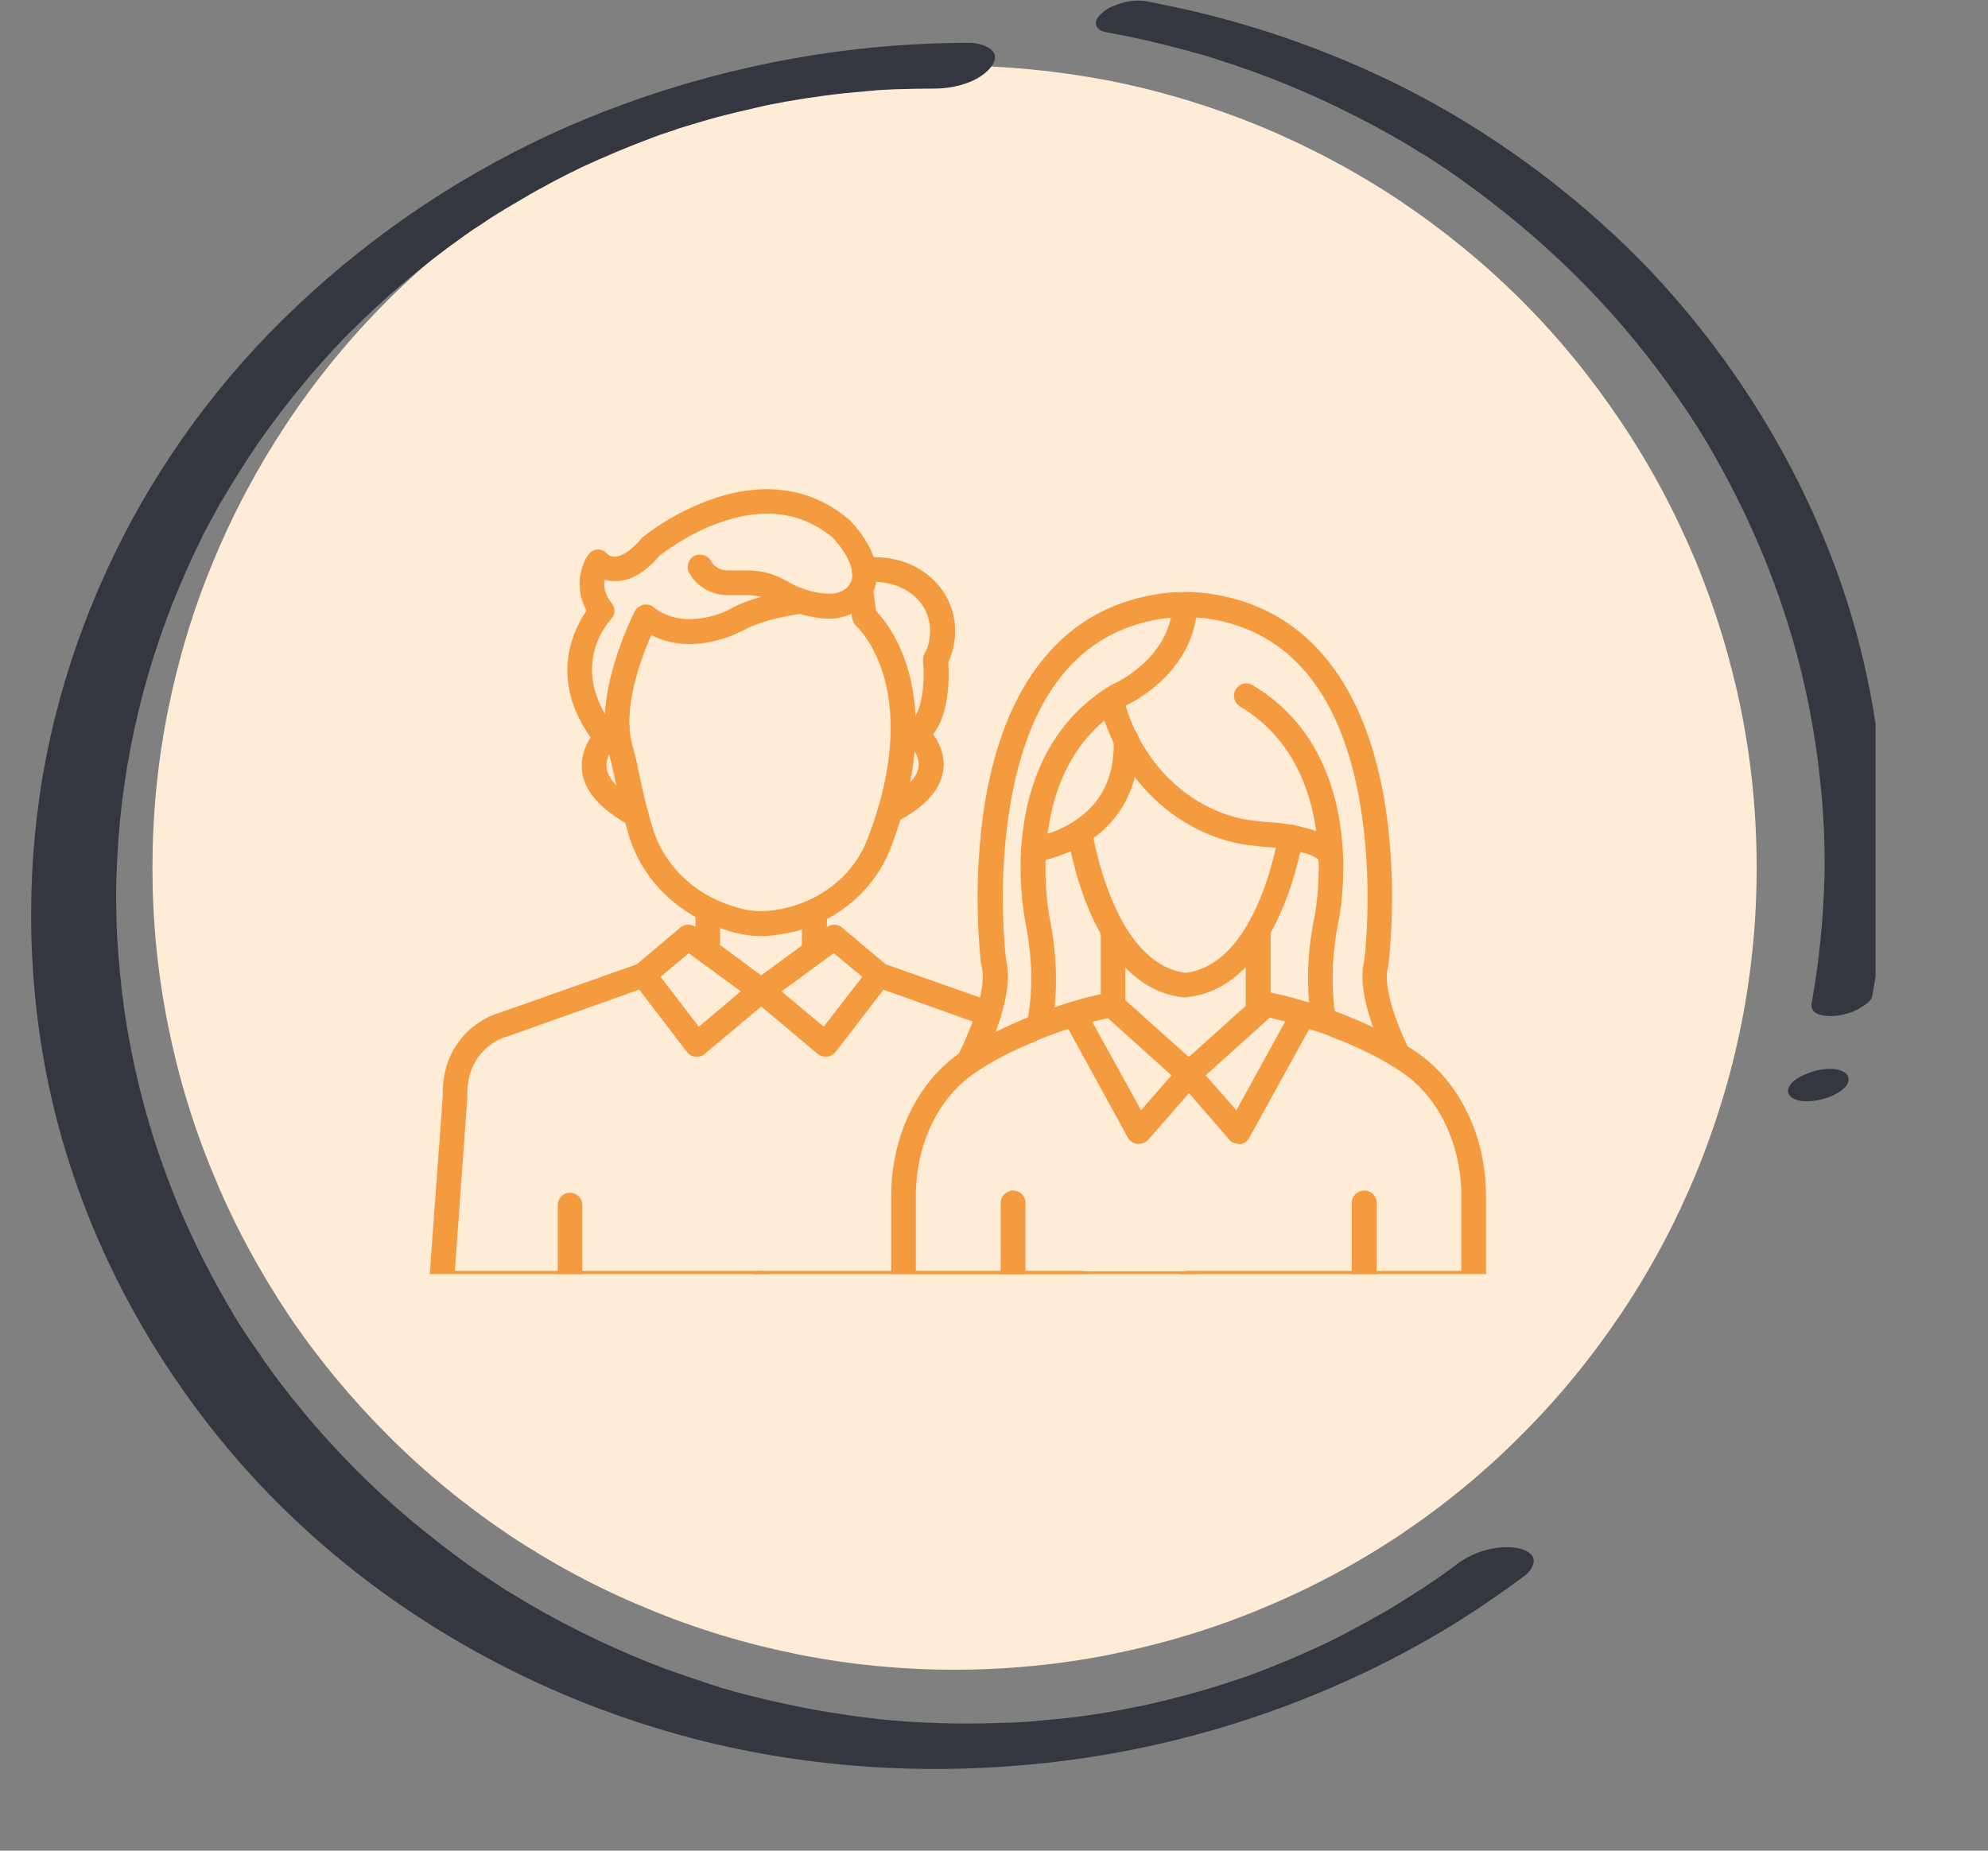
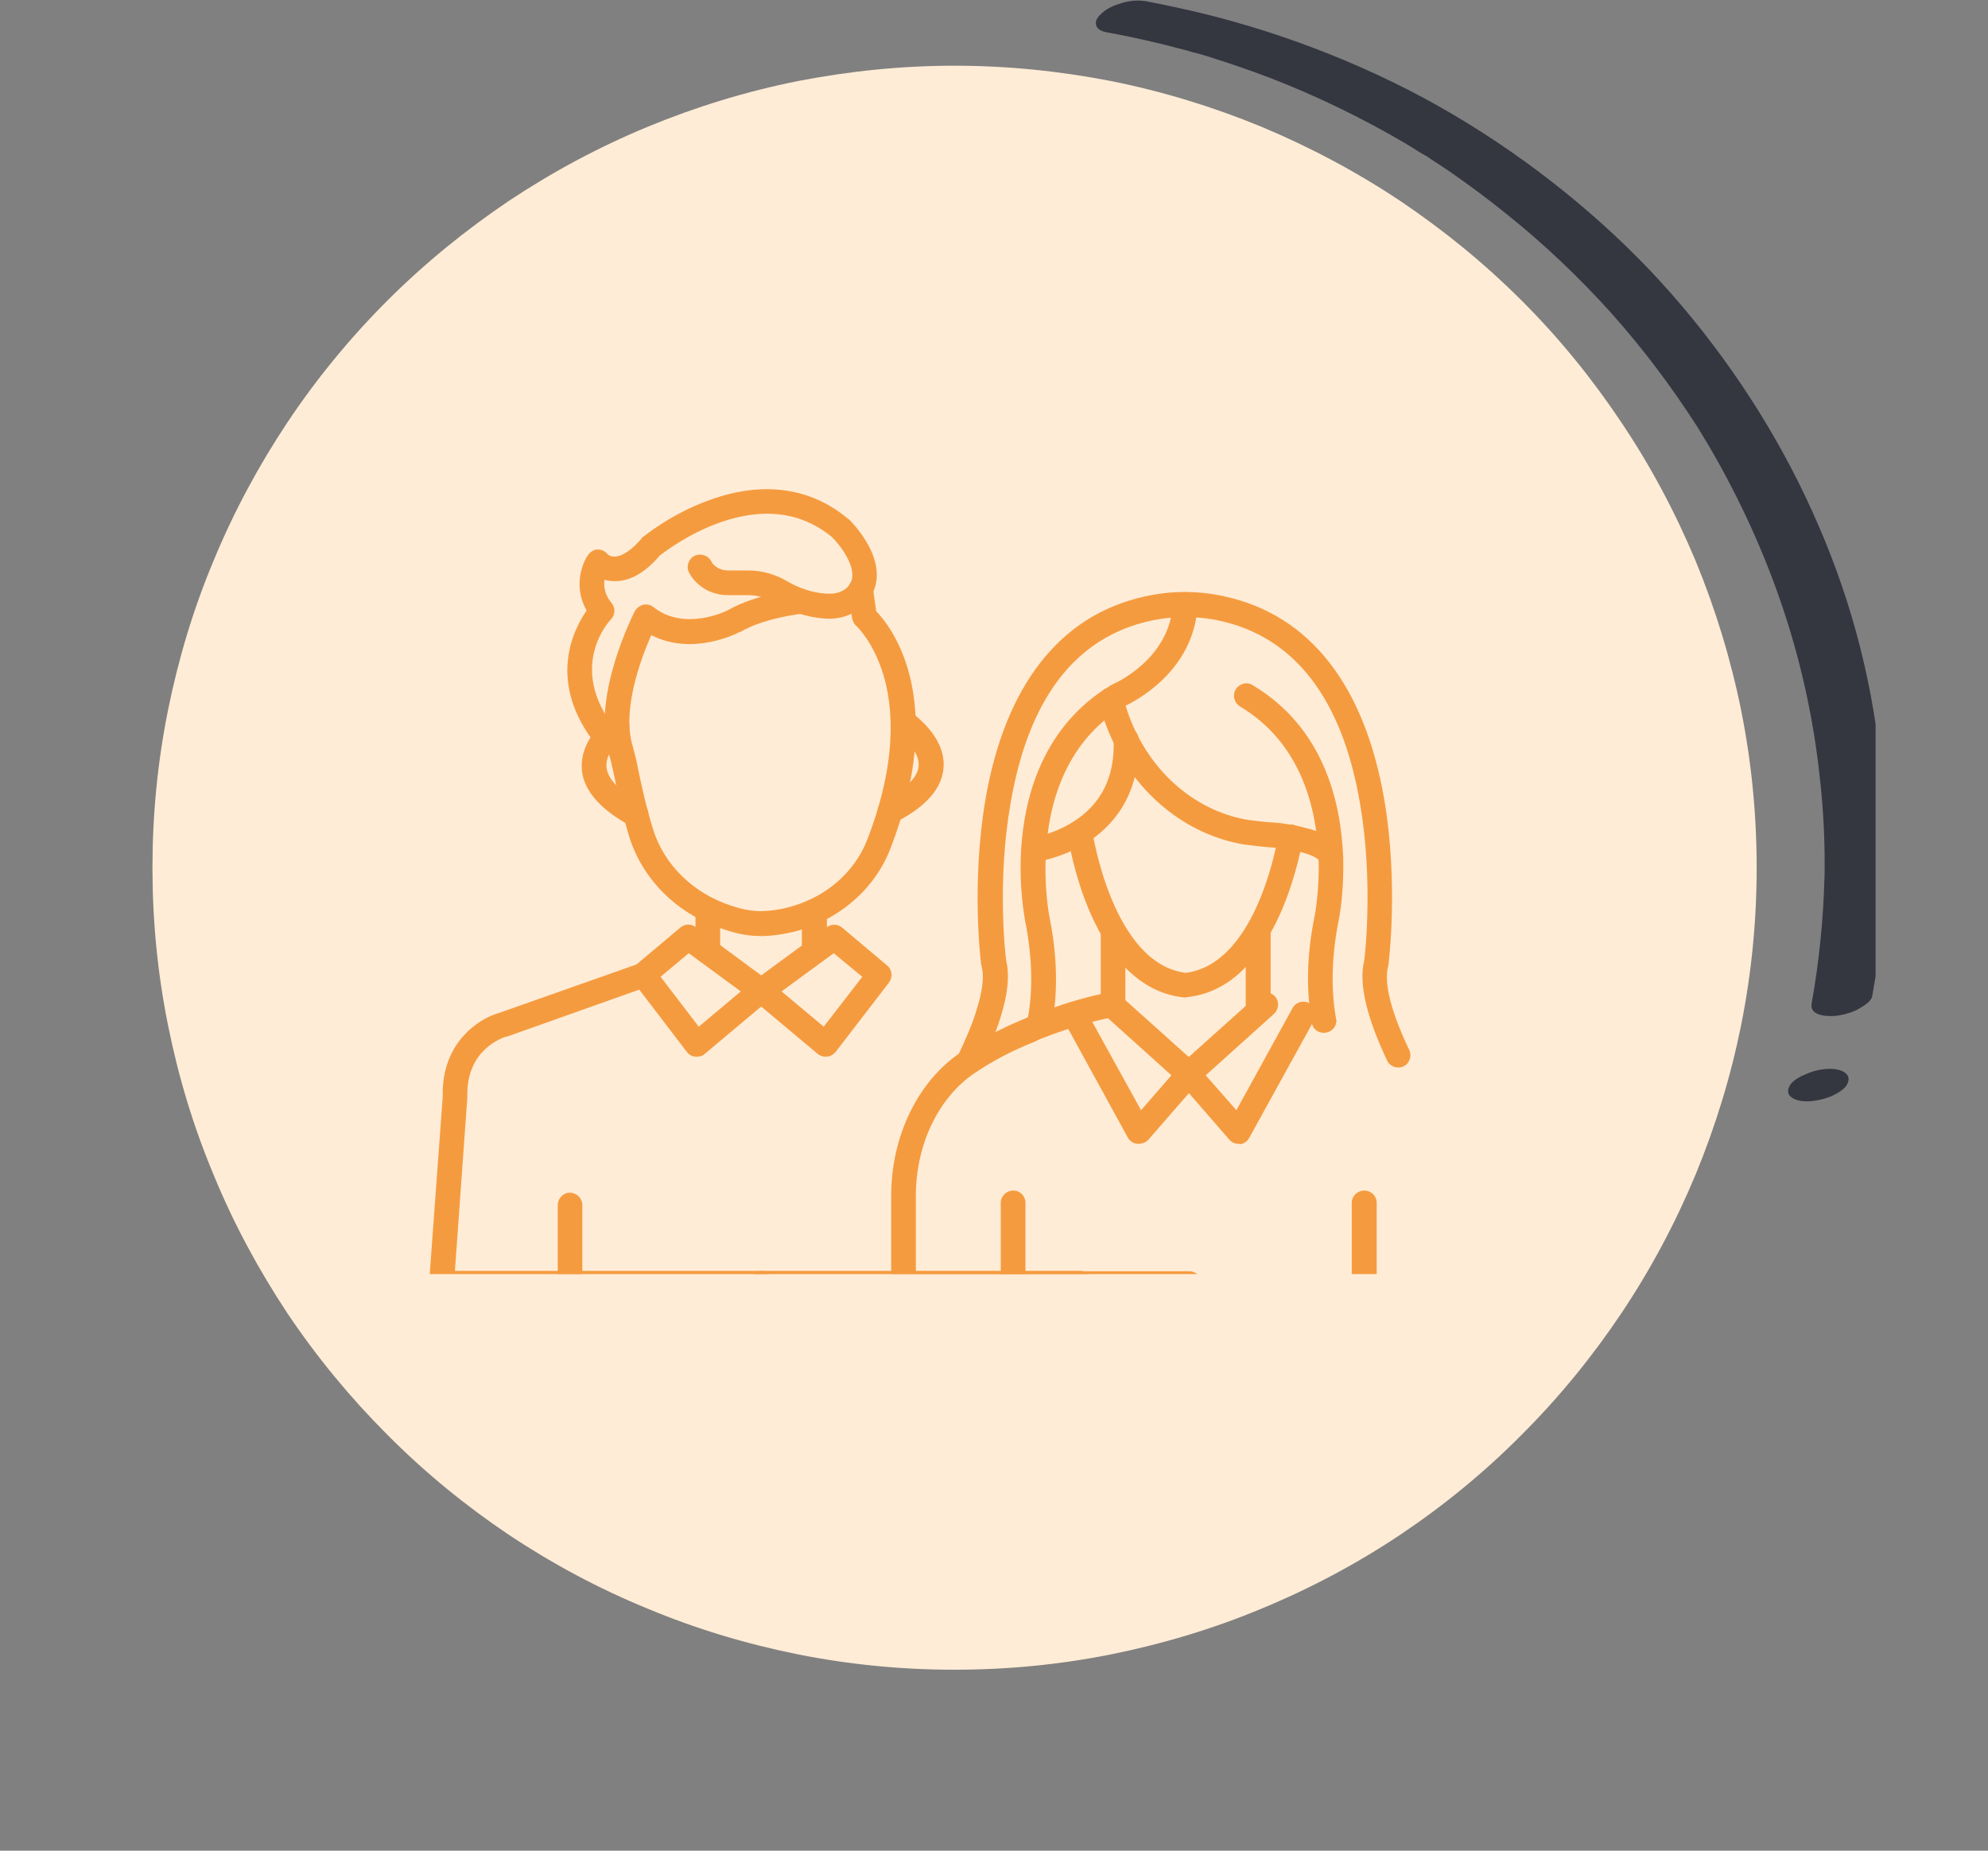
<svg xmlns="http://www.w3.org/2000/svg" version="1.0" preserveAspectRatio="xMidYMid meet" height="27" viewBox="0 0 21.75 20.25" zoomAndPan="magnify" width="29">
  <rect x="0" y="0" width="21.75" height="20.25" fill="#808080" stroke="none" />
  <defs>
    <clipPath id="7a9d7b93aa">
-       <path clip-rule="nonzero" d="M 0.27 0 L 17 0 L 17 19.527 L 0.27 19.527 Z M 0.27 0" />
-     </clipPath>
+       </clipPath>
    <clipPath id="8eecc67c8c">
      <path clip-rule="nonzero" d="M 11 0 L 20.52 0 L 20.52 12 L 11 12 Z M 11 0" />
    </clipPath>
    <clipPath id="37f0799871">
      <path clip-rule="nonzero" d="M 19 11 L 20.52 11 L 20.52 13 L 19 13 Z M 19 11" />
    </clipPath>
    <clipPath id="26feeb25c8">
      <path clip-rule="nonzero" d="M 6 5.262 L 10 5.262 L 10 9 L 6 9 Z M 6 5.262" />
    </clipPath>
    <clipPath id="c43795dd6a">
      <path clip-rule="nonzero" d="M 4.691 10 L 9 10 L 9 13.941 L 4.691 13.941 Z M 4.691 10" />
    </clipPath>
    <clipPath id="86094b882d">
      <path clip-rule="nonzero" d="M 6 13 L 7 13 L 7 13.941 L 6 13.941 Z M 6 13" />
    </clipPath>
    <clipPath id="f06d1a6d33">
      <path clip-rule="nonzero" d="M 8 13 L 12 13 L 12 13.941 L 8 13.941 Z M 8 13" />
    </clipPath>
    <clipPath id="36375ac518">
      <path clip-rule="nonzero" d="M 9 10 L 14 10 L 14 13.941 L 9 13.941 Z M 9 10" />
    </clipPath>
    <clipPath id="850944ab68">
      <path clip-rule="nonzero" d="M 10 13 L 12 13 L 12 13.941 L 10 13.941 Z M 10 13" />
    </clipPath>
    <clipPath id="7ad63d8623">
-       <path clip-rule="nonzero" d="M 12 10 L 16.262 10 L 16.262 13.941 L 12 13.941 Z M 12 10" />
-     </clipPath>
+       </clipPath>
    <clipPath id="3fe172d004">
      <path clip-rule="nonzero" d="M 14 13 L 16 13 L 16 13.941 L 14 13.941 Z M 14 13" />
    </clipPath>
  </defs>
  <path fill-rule="nonzero" fill-opacity="1" d="M 19.219 9.496 C 19.219 10.07 19.164 10.641 19.051 11.207 C 18.938 11.773 18.77 12.32 18.551 12.852 C 18.328 13.387 18.059 13.891 17.738 14.371 C 17.418 14.848 17.055 15.293 16.648 15.699 C 16.242 16.109 15.797 16.473 15.32 16.793 C 14.84 17.113 14.332 17.383 13.801 17.602 C 13.27 17.824 12.719 17.988 12.156 18.102 C 11.59 18.215 11.02 18.27 10.441 18.27 C 9.867 18.27 9.297 18.215 8.73 18.102 C 8.164 17.988 7.617 17.824 7.086 17.602 C 6.551 17.383 6.047 17.113 5.566 16.793 C 5.09 16.473 4.645 16.109 4.238 15.699 C 3.832 15.293 3.465 14.848 3.145 14.371 C 2.828 13.891 2.555 13.387 2.336 12.852 C 2.113 12.32 1.949 11.773 1.836 11.207 C 1.723 10.641 1.668 10.07 1.668 9.496 C 1.668 8.918 1.723 8.348 1.836 7.781 C 1.949 7.219 2.113 6.668 2.336 6.137 C 2.555 5.605 2.828 5.098 3.145 4.621 C 3.465 4.141 3.832 3.695 4.238 3.289 C 4.645 2.883 5.09 2.52 5.566 2.199 C 6.047 1.879 6.551 1.609 7.086 1.387 C 7.617 1.168 8.164 1 8.73 0.887 C 9.297 0.777 9.867 0.719 10.441 0.719 C 11.02 0.719 11.59 0.777 12.156 0.887 C 12.719 1 13.27 1.168 13.801 1.387 C 14.332 1.609 14.84 1.879 15.32 2.199 C 15.797 2.52 16.242 2.883 16.648 3.289 C 17.055 3.695 17.418 4.141 17.738 4.621 C 18.059 5.098 18.328 5.605 18.551 6.137 C 18.77 6.668 18.938 7.219 19.051 7.781 C 19.164 8.348 19.219 8.918 19.219 9.496 Z M 19.219 9.496" fill="#ffecd6" />
  <g clip-path="url(#7a9d7b93aa)">
    <path fill-rule="nonzero" fill-opacity="1" d="M 15.938 17.117 C 15.875 17.164 15.812 17.211 15.75 17.254 C 15.746 17.258 15.664 17.312 15.719 17.277 C 15.766 17.242 15.711 17.281 15.699 17.289 C 15.664 17.312 15.629 17.336 15.59 17.363 C 15.449 17.453 15.309 17.543 15.164 17.629 C 15.02 17.711 14.871 17.793 14.723 17.871 C 14.688 17.891 14.652 17.906 14.617 17.926 C 14.598 17.934 14.582 17.945 14.562 17.953 C 14.492 17.988 14.578 17.945 14.59 17.941 C 14.508 17.977 14.426 18.02 14.344 18.055 C 14.191 18.125 14.031 18.191 13.875 18.254 C 13.801 18.281 13.723 18.312 13.648 18.34 C 13.613 18.352 13.574 18.363 13.535 18.379 C 13.516 18.387 13.496 18.391 13.477 18.398 C 13.375 18.434 13.59 18.363 13.484 18.395 C 13.156 18.504 12.82 18.594 12.48 18.668 C 12.441 18.676 12.316 18.688 12.457 18.672 C 12.418 18.676 12.375 18.691 12.336 18.695 C 12.246 18.715 12.152 18.73 12.059 18.746 C 11.887 18.773 11.711 18.797 11.535 18.812 C 11.449 18.82 11.367 18.828 11.281 18.836 C 11.262 18.84 11.238 18.84 11.219 18.84 C 11.23 18.84 11.324 18.836 11.242 18.84 C 11.188 18.844 11.137 18.844 11.082 18.848 C 10.906 18.855 10.727 18.859 10.551 18.859 C 10.406 18.859 10.262 18.855 10.117 18.848 C 10.043 18.844 9.969 18.84 9.895 18.836 C 9.859 18.832 9.824 18.828 9.789 18.828 C 9.797 18.828 9.883 18.836 9.812 18.828 C 9.793 18.828 9.77 18.824 9.75 18.824 C 9.457 18.797 9.168 18.754 8.883 18.703 C 8.594 18.648 8.32 18.586 8.043 18.512 C 8.023 18.504 8.008 18.5 7.992 18.496 C 7.945 18.484 8.051 18.512 8.004 18.5 C 7.973 18.492 7.941 18.48 7.906 18.473 C 7.836 18.449 7.766 18.426 7.691 18.402 C 7.559 18.359 7.426 18.312 7.293 18.266 C 6.773 18.07 6.27 17.832 5.789 17.551 C 5.73 17.516 5.672 17.48 5.613 17.445 C 5.586 17.43 5.555 17.41 5.527 17.395 C 5.516 17.387 5.43 17.328 5.477 17.359 C 5.359 17.285 5.246 17.207 5.133 17.129 C 4.91 16.969 4.695 16.801 4.484 16.625 C 4.066 16.273 3.684 15.887 3.332 15.465 C 3.16 15.258 2.992 15.043 2.84 14.816 C 2.762 14.707 2.688 14.594 2.613 14.48 C 2.598 14.453 2.582 14.426 2.562 14.398 C 2.555 14.383 2.547 14.371 2.539 14.355 C 2.543 14.367 2.559 14.391 2.535 14.348 C 2.496 14.285 2.461 14.223 2.426 14.16 C 2.16 13.691 1.934 13.195 1.758 12.684 C 1.578 12.172 1.445 11.621 1.363 11.074 C 1.324 10.797 1.297 10.52 1.281 10.242 C 1.273 10.102 1.273 9.957 1.27 9.812 C 1.27 9.672 1.273 9.578 1.281 9.422 C 1.332 8.312 1.598 7.219 2.055 6.207 C 2.109 6.082 2.172 5.961 2.23 5.836 C 2.234 5.828 2.254 5.789 2.23 5.836 C 2.238 5.824 2.246 5.809 2.254 5.793 C 2.27 5.766 2.281 5.738 2.297 5.711 C 2.332 5.648 2.367 5.582 2.402 5.52 C 2.539 5.285 2.684 5.055 2.836 4.832 C 2.992 4.609 3.156 4.395 3.332 4.184 C 3.414 4.082 3.504 3.984 3.59 3.887 C 3.637 3.836 3.684 3.785 3.73 3.738 C 3.746 3.719 3.812 3.645 3.754 3.715 C 3.777 3.688 3.801 3.66 3.828 3.637 C 4.215 3.25 4.633 2.895 5.082 2.578 C 5.094 2.57 5.109 2.559 5.121 2.551 C 5.164 2.52 5.051 2.598 5.098 2.566 C 5.121 2.551 5.148 2.531 5.176 2.512 C 5.238 2.473 5.297 2.434 5.359 2.391 C 5.477 2.316 5.594 2.246 5.715 2.176 C 5.832 2.105 5.949 2.043 6.066 1.98 C 6.129 1.949 6.191 1.914 6.254 1.883 C 6.266 1.879 6.281 1.871 6.297 1.863 C 6.348 1.836 6.207 1.906 6.258 1.883 C 6.293 1.867 6.324 1.848 6.359 1.832 C 6.613 1.715 6.871 1.605 7.133 1.508 C 7.195 1.484 7.258 1.461 7.324 1.441 C 7.344 1.434 7.363 1.43 7.383 1.422 C 7.438 1.402 7.273 1.457 7.332 1.438 C 7.367 1.426 7.402 1.414 7.438 1.402 C 7.574 1.359 7.711 1.32 7.848 1.281 C 7.984 1.246 8.125 1.211 8.266 1.18 C 8.332 1.164 8.398 1.148 8.465 1.137 C 8.305 1.172 8.426 1.145 8.465 1.137 C 8.504 1.129 8.547 1.121 8.59 1.113 C 8.879 1.062 9.168 1.023 9.457 1 C 9.492 0.996 9.527 0.992 9.562 0.992 C 9.578 0.988 9.598 0.988 9.613 0.984 C 9.492 1 9.547 0.992 9.574 0.988 C 9.645 0.984 9.715 0.98 9.785 0.977 C 9.934 0.973 10.082 0.969 10.234 0.969 C 10.438 0.969 10.727 0.898 10.852 0.719 C 10.973 0.543 10.742 0.469 10.605 0.469 C 9.312 0.469 8.035 0.699 6.82 1.141 C 5.703 1.547 4.652 2.152 3.738 2.914 C 2.824 3.676 2.117 4.516 1.551 5.496 C 0.988 6.48 0.598 7.574 0.434 8.703 C 0.27 9.832 0.32 11.047 0.602 12.176 C 0.875 13.273 1.363 14.309 2.016 15.23 C 2.664 16.152 3.469 16.934 4.387 17.566 C 5.367 18.238 6.449 18.727 7.598 19.027 C 8.883 19.359 10.238 19.434 11.555 19.277 C 13.039 19.102 14.5 18.609 15.785 17.844 C 16.094 17.66 16.391 17.457 16.68 17.242 C 16.73 17.207 16.793 17.125 16.777 17.055 C 16.758 16.984 16.66 16.949 16.598 16.938 C 16.371 16.902 16.125 16.98 15.941 17.113 Z M 15.938 17.117" fill="#343640" />
  </g>
  <g clip-path="url(#8eecc67c8c)">
    <path fill-rule="nonzero" fill-opacity="1" d="M 20.484 10.895 C 20.66 9.93 20.676 8.934 20.527 7.965 C 20.383 6.992 20.098 6.129 19.68 5.285 C 19.262 4.445 18.703 3.645 18.047 2.953 C 17.391 2.266 16.598 1.648 15.75 1.168 C 14.902 0.688 13.902 0.305 12.91 0.09 C 12.781 0.062 12.656 0.035 12.531 0.012 C 12.449 0 12.359 0.008 12.281 0.031 C 12.207 0.051 12.117 0.086 12.059 0.141 C 12.023 0.172 11.977 0.219 11.992 0.273 C 12.004 0.328 12.07 0.348 12.117 0.355 C 12.398 0.406 12.672 0.469 12.949 0.543 C 12.98 0.551 13.012 0.559 13.043 0.57 C 13.059 0.574 13.074 0.578 13.09 0.582 C 13.086 0.582 13.039 0.566 13.078 0.578 C 13.09 0.582 13.102 0.586 13.109 0.586 C 13.176 0.605 13.242 0.625 13.309 0.648 C 13.438 0.688 13.57 0.734 13.703 0.781 C 14.215 0.965 14.711 1.195 15.188 1.461 C 15.305 1.527 15.422 1.594 15.535 1.668 C 15.562 1.684 15.59 1.699 15.617 1.715 C 15.633 1.727 15.648 1.734 15.66 1.746 C 15.629 1.723 15.664 1.746 15.68 1.758 C 15.734 1.793 15.789 1.828 15.84 1.863 C 16.062 2.016 16.273 2.172 16.48 2.34 C 16.891 2.668 17.273 3.031 17.625 3.422 C 17.977 3.816 18.285 4.227 18.566 4.664 C 18.602 4.723 18.637 4.777 18.668 4.836 L 18.648 4.797 C 18.984 5.359 19.266 5.957 19.48 6.578 C 19.695 7.199 19.84 7.852 19.91 8.508 C 19.953 8.883 19.969 9.262 19.961 9.641 L 19.961 9.598 C 19.949 10.062 19.902 10.527 19.82 10.984 C 19.797 11.125 20.016 11.125 20.105 11.113 C 20.195 11.098 20.281 11.074 20.355 11.027 C 20.406 10.996 20.477 10.953 20.484 10.895 Z M 20.484 10.895" fill="#343640" />
  </g>
  <g clip-path="url(#37f0799871)">
    <path fill-rule="nonzero" fill-opacity="1" d="M 19.762 12.051 C 19.848 12.051 19.941 12.031 20.023 12 C 20.078 11.977 20.168 11.93 20.203 11.875 C 20.281 11.746 20.133 11.695 20.027 11.695 C 19.938 11.695 19.844 11.715 19.766 11.75 C 19.707 11.773 19.621 11.816 19.586 11.871 C 19.504 12 19.656 12.051 19.762 12.051 Z M 19.762 12.051" fill="#343640" />
  </g>
  <g clip-path="url(#26feeb25c8)">
    <path fill-rule="nonzero" fill-opacity="1" d="M 6.633 8.203 C 6.59 8.203 6.551 8.188 6.523 8.152 C 5.98 7.465 6.27 6.895 6.418 6.68 C 6.277 6.434 6.359 6.184 6.43 6.078 C 6.457 6.039 6.492 6.016 6.535 6.012 C 6.578 6.012 6.617 6.027 6.645 6.062 C 6.648 6.066 6.68 6.094 6.73 6.09 C 6.812 6.086 6.914 6.016 7.02 5.891 C 7.023 5.883 7.027 5.879 7.035 5.875 C 7.051 5.863 7.352 5.617 7.77 5.469 C 8.344 5.262 8.867 5.332 9.277 5.676 C 9.281 5.676 9.281 5.68 9.285 5.68 C 9.305 5.699 9.754 6.137 9.531 6.52 C 9.441 6.676 9.262 6.773 9.062 6.77 C 8.922 6.766 8.703 6.73 8.457 6.586 C 8.375 6.539 8.281 6.512 8.184 6.512 L 7.961 6.512 C 7.781 6.512 7.617 6.414 7.539 6.266 C 7.504 6.199 7.531 6.117 7.598 6.082 C 7.664 6.051 7.746 6.074 7.781 6.141 C 7.812 6.203 7.887 6.242 7.965 6.242 L 8.188 6.242 C 8.332 6.242 8.473 6.281 8.598 6.352 C 8.793 6.469 8.965 6.496 9.074 6.496 C 9.168 6.5 9.262 6.457 9.301 6.387 C 9.395 6.223 9.191 5.965 9.105 5.879 C 8.77 5.602 8.355 5.547 7.871 5.719 C 7.531 5.84 7.27 6.039 7.219 6.078 C 7.059 6.266 6.895 6.359 6.73 6.359 C 6.688 6.359 6.648 6.355 6.613 6.344 C 6.605 6.414 6.613 6.504 6.691 6.598 C 6.734 6.648 6.734 6.727 6.684 6.777 C 6.664 6.797 6.195 7.305 6.738 7.984 C 6.785 8.043 6.773 8.129 6.715 8.172 C 6.691 8.195 6.66 8.203 6.633 8.203 Z M 6.633 8.203" fill="#f59b3f" />
  </g>
-   <path fill-rule="nonzero" fill-opacity="1" d="M 10.02 8.152 C 9.973 8.152 9.93 8.129 9.902 8.086 C 9.867 8.02 9.887 7.938 9.953 7.898 C 10.09 7.82 10.121 7.453 10.098 7.234 C 10.098 7.203 10.102 7.172 10.117 7.145 C 10.145 7.105 10.164 7.039 10.172 6.961 C 10.191 6.805 10.137 6.648 10.02 6.539 C 9.797 6.324 9.48 6.371 9.477 6.371 C 9.398 6.383 9.332 6.336 9.32 6.262 C 9.305 6.188 9.355 6.121 9.43 6.105 C 9.449 6.105 9.887 6.027 10.211 6.344 C 10.387 6.512 10.473 6.75 10.445 6.992 C 10.434 7.094 10.406 7.18 10.375 7.25 C 10.387 7.422 10.395 7.961 10.09 8.137 C 10.07 8.145 10.043 8.152 10.02 8.152 Z M 10.02 8.152" fill="#f59b3f" />
  <path fill-rule="nonzero" fill-opacity="1" d="M 8.316 10.242 C 8.195 10.242 8.066 10.219 7.93 10.172 C 7.418 10.012 7.031 9.629 6.883 9.152 C 6.809 8.902 6.75 8.641 6.715 8.465 C 6.695 8.379 6.68 8.309 6.66 8.242 C 6.473 7.617 6.926 6.727 6.945 6.688 C 6.965 6.652 6.996 6.629 7.039 6.617 C 7.078 6.609 7.121 6.617 7.152 6.645 C 7.484 6.906 7.93 6.695 7.965 6.676 C 8.27 6.5 8.73 6.445 8.75 6.445 C 8.824 6.438 8.891 6.488 8.898 6.562 C 8.906 6.641 8.855 6.707 8.777 6.715 C 8.773 6.715 8.355 6.762 8.102 6.914 C 8.098 6.914 8.098 6.914 8.094 6.914 C 8.074 6.926 7.578 7.184 7.125 6.949 C 7.012 7.207 6.801 7.77 6.922 8.164 C 6.941 8.238 6.965 8.32 6.98 8.41 C 7.016 8.582 7.07 8.832 7.145 9.074 C 7.266 9.465 7.59 9.781 8.012 9.914 C 8.141 9.957 8.254 9.973 8.352 9.969 C 8.441 9.965 8.531 9.953 8.617 9.93 C 9.023 9.828 9.348 9.551 9.488 9.188 C 9.754 8.504 9.812 7.887 9.668 7.395 C 9.559 7.027 9.375 6.855 9.371 6.852 C 9.348 6.832 9.332 6.801 9.324 6.773 L 9.281 6.473 C 9.27 6.398 9.324 6.332 9.398 6.32 C 9.473 6.309 9.539 6.359 9.551 6.438 L 9.586 6.688 C 9.758 6.863 10.371 7.66 9.742 9.285 C 9.57 9.73 9.176 10.07 8.688 10.195 C 8.582 10.219 8.473 10.238 8.367 10.242 C 8.352 10.242 8.336 10.242 8.316 10.242 Z M 8.316 10.242" fill="#f59b3f" />
  <path fill-rule="nonzero" fill-opacity="1" d="M 6.957 9.051 C 6.938 9.051 6.918 9.047 6.895 9.035 C 6.586 8.867 6.41 8.676 6.371 8.465 C 6.344 8.297 6.398 8.133 6.527 7.98 C 6.527 7.98 6.527 7.977 6.531 7.977 C 6.602 7.898 6.664 7.852 6.676 7.844 C 6.695 7.828 6.723 7.82 6.75 7.82 C 6.824 7.82 6.887 7.883 6.887 7.957 C 6.887 8.004 6.863 8.047 6.82 8.07 C 6.809 8.082 6.77 8.109 6.734 8.152 C 6.734 8.152 6.734 8.152 6.73 8.156 C 6.652 8.246 6.625 8.332 6.637 8.41 C 6.66 8.539 6.793 8.668 7.023 8.793 C 7.09 8.828 7.113 8.91 7.078 8.977 C 7.055 9.023 7.008 9.051 6.957 9.051 Z M 6.957 9.051" fill="#f59b3f" />
  <path fill-rule="nonzero" fill-opacity="1" d="M 9.738 9.012 C 9.688 9.012 9.641 8.984 9.617 8.938 C 9.582 8.871 9.609 8.789 9.676 8.754 C 9.844 8.668 10.043 8.535 10.051 8.375 C 10.059 8.219 9.879 8.062 9.812 8.02 C 9.746 7.977 9.73 7.895 9.773 7.832 C 9.812 7.77 9.898 7.75 9.961 7.789 C 9.977 7.801 10.34 8.043 10.324 8.387 C 10.312 8.621 10.137 8.824 9.801 8.996 C 9.781 9.004 9.758 9.012 9.738 9.012 Z M 9.738 9.012" fill="#f59b3f" />
  <path fill-rule="nonzero" fill-opacity="1" d="M 7.621 11.562 C 7.617 11.562 7.613 11.562 7.605 11.562 C 7.57 11.559 7.535 11.539 7.516 11.512 L 6.934 10.75 C 6.887 10.691 6.895 10.609 6.953 10.562 L 7.445 10.148 C 7.492 10.109 7.562 10.105 7.613 10.145 L 8.406 10.73 C 8.441 10.754 8.461 10.793 8.461 10.836 C 8.465 10.875 8.445 10.918 8.414 10.941 L 7.711 11.531 C 7.688 11.555 7.656 11.562 7.621 11.562 Z M 7.227 10.688 L 7.645 11.234 L 8.105 10.848 L 7.535 10.43 Z M 7.227 10.688" fill="#f59b3f" />
  <g clip-path="url(#c43795dd6a)">
    <path fill-rule="nonzero" fill-opacity="1" d="M 8.324 14.176 L 4.832 14.176 C 4.793 14.176 4.758 14.16 4.73 14.133 C 4.707 14.105 4.695 14.07 4.695 14.031 L 4.844 11.996 C 4.828 11.414 5.234 11.148 5.453 11.086 L 6.992 10.543 C 7.062 10.516 7.141 10.551 7.164 10.621 C 7.188 10.691 7.152 10.773 7.082 10.797 L 5.543 11.344 C 5.539 11.344 5.535 11.344 5.531 11.344 C 5.516 11.352 5.102 11.473 5.113 11.992 C 5.113 11.996 5.113 12.004 5.113 12.008 L 4.977 13.906 L 8.324 13.906 C 8.398 13.906 8.461 13.969 8.461 14.043 C 8.461 14.117 8.398 14.176 8.324 14.176 Z M 8.324 14.176" fill="#f59b3f" />
  </g>
  <g clip-path="url(#86094b882d)">
    <path fill-rule="nonzero" fill-opacity="1" d="M 6.234 14.176 C 6.16 14.176 6.102 14.117 6.102 14.043 L 6.102 13.188 C 6.102 13.113 6.16 13.051 6.234 13.051 C 6.312 13.051 6.371 13.113 6.371 13.188 L 6.371 14.043 C 6.371 14.117 6.312 14.176 6.234 14.176 Z M 6.234 14.176" fill="#f59b3f" />
  </g>
  <path fill-rule="nonzero" fill-opacity="1" d="M 9.031 11.562 C 9 11.562 8.969 11.551 8.945 11.531 L 8.242 10.941 C 8.211 10.918 8.195 10.879 8.195 10.836 C 8.199 10.793 8.219 10.754 8.25 10.73 L 9.047 10.145 C 9.094 10.109 9.164 10.109 9.211 10.148 L 9.703 10.562 C 9.762 10.609 9.77 10.691 9.727 10.75 L 9.141 11.512 C 9.117 11.539 9.086 11.559 9.047 11.562 C 9.043 11.562 9.039 11.562 9.031 11.562 Z M 8.551 10.848 L 9.012 11.234 L 9.434 10.688 L 9.121 10.43 Z M 8.551 10.848" fill="#f59b3f" />
-   <path fill-rule="nonzero" fill-opacity="1" d="M 10.816 11.227 C 10.801 11.227 10.785 11.227 10.77 11.223 L 9.574 10.797 C 9.504 10.773 9.465 10.695 9.492 10.621 C 9.52 10.551 9.594 10.516 9.668 10.543 L 10.863 10.965 C 10.934 10.992 10.973 11.066 10.945 11.141 C 10.926 11.195 10.871 11.227 10.816 11.227 Z M 10.816 11.227" fill="#f59b3f" />
  <g clip-path="url(#f06d1a6d33)">
    <path fill-rule="nonzero" fill-opacity="1" d="M 11.824 14.176 L 8.332 14.176 C 8.258 14.176 8.195 14.117 8.195 14.043 C 8.195 13.969 8.258 13.906 8.332 13.906 L 11.824 13.906 C 11.898 13.906 11.961 13.969 11.961 14.043 C 11.961 14.117 11.898 14.176 11.824 14.176 Z M 11.824 14.176" fill="#f59b3f" />
  </g>
  <path fill-rule="nonzero" fill-opacity="1" d="M 7.746 10.547 C 7.672 10.547 7.609 10.488 7.609 10.414 L 7.609 9.957 C 7.609 9.883 7.672 9.82 7.746 9.82 C 7.82 9.82 7.879 9.883 7.879 9.957 L 7.879 10.414 C 7.879 10.488 7.82 10.547 7.746 10.547 Z M 7.746 10.547" fill="#f59b3f" />
  <path fill-rule="nonzero" fill-opacity="1" d="M 8.91 10.547 C 8.836 10.547 8.773 10.488 8.773 10.414 L 8.773 9.969 C 8.773 9.895 8.836 9.836 8.91 9.836 C 8.984 9.836 9.047 9.895 9.047 9.969 L 9.047 10.414 C 9.047 10.488 8.984 10.547 8.91 10.547 Z M 8.91 10.547" fill="#f59b3f" />
  <path fill-rule="nonzero" fill-opacity="1" d="M 11.367 11.363 C 11.359 11.363 11.348 11.363 11.34 11.359 C 11.27 11.344 11.219 11.273 11.234 11.199 C 11.305 10.863 11.297 10.484 11.215 10.074 C 11.215 10.062 11.145 9.73 11.172 9.289 C 11.207 8.742 11.391 8 12.082 7.543 C 12.102 7.531 12.129 7.516 12.156 7.496 C 12.164 7.496 12.168 7.492 12.172 7.488 C 12.199 7.477 12.801 7.211 12.832 6.605 C 12.836 6.531 12.898 6.477 12.973 6.48 C 13.047 6.484 13.105 6.547 13.102 6.621 C 13.066 7.363 12.383 7.691 12.289 7.734 C 12.266 7.746 12.246 7.758 12.234 7.77 C 11.637 8.164 11.473 8.824 11.445 9.309 C 11.418 9.711 11.48 10.02 11.48 10.023 C 11.57 10.465 11.578 10.883 11.5 11.258 C 11.484 11.316 11.43 11.363 11.367 11.363 Z M 11.367 11.363" fill="#f59b3f" />
  <path fill-rule="nonzero" fill-opacity="1" d="M 10.598 11.754 C 10.523 11.754 10.461 11.691 10.461 11.617 C 10.461 11.598 10.465 11.578 10.477 11.559 C 10.566 11.371 10.641 11.199 10.684 11.051 C 10.75 10.844 10.77 10.676 10.738 10.57 C 10.738 10.562 10.738 10.559 10.734 10.551 C 10.73 10.516 10.625 9.668 10.781 8.75 C 10.996 7.5 11.598 6.73 12.523 6.527 C 12.812 6.461 13.113 6.461 13.402 6.527 C 14.328 6.73 14.93 7.496 15.145 8.75 C 15.301 9.668 15.195 10.516 15.191 10.551 C 15.191 10.559 15.188 10.562 15.188 10.57 C 15.137 10.75 15.219 11.074 15.418 11.488 C 15.449 11.555 15.422 11.637 15.355 11.668 C 15.289 11.699 15.207 11.672 15.176 11.605 C 14.949 11.125 14.863 10.758 14.926 10.508 C 14.938 10.418 15.023 9.621 14.879 8.789 C 14.684 7.645 14.164 6.973 13.348 6.793 C 13.098 6.738 12.836 6.738 12.586 6.793 C 11.766 6.973 11.25 7.645 11.055 8.797 C 10.91 9.629 10.996 10.422 11.008 10.508 C 11.047 10.672 11.027 10.879 10.945 11.137 C 10.895 11.297 10.82 11.48 10.723 11.676 C 10.699 11.723 10.652 11.754 10.598 11.754 Z M 10.598 11.754" fill="#f59b3f" />
  <path fill-rule="nonzero" fill-opacity="1" d="M 14.484 11.301 C 14.414 11.301 14.359 11.254 14.352 11.188 C 14.289 10.832 14.297 10.438 14.383 10.023 C 14.383 10.02 14.438 9.75 14.426 9.391 C 14.406 8.855 14.242 8.133 13.566 7.73 C 13.504 7.691 13.48 7.609 13.52 7.543 C 13.559 7.48 13.641 7.457 13.703 7.496 C 14.484 7.961 14.672 8.777 14.695 9.379 C 14.707 9.777 14.648 10.066 14.645 10.074 C 14.57 10.457 14.559 10.82 14.617 11.145 C 14.621 11.152 14.621 11.16 14.621 11.168 C 14.621 11.242 14.559 11.301 14.484 11.301 Z M 14.484 11.301" fill="#f59b3f" />
  <path fill-rule="nonzero" fill-opacity="1" d="M 14.559 9.52 C 14.492 9.52 14.434 9.473 14.426 9.406 C 14.41 9.395 14.363 9.352 14.199 9.316 C 14.168 9.305 14.133 9.301 14.094 9.293 C 14.035 9.285 13.977 9.277 13.914 9.273 C 13.816 9.266 13.715 9.254 13.621 9.242 C 13.02 9.145 12.488 8.738 12.195 8.152 C 12.125 8.008 12.066 7.855 12.023 7.691 C 12.008 7.617 12.051 7.543 12.125 7.527 C 12.195 7.508 12.27 7.555 12.289 7.625 C 12.324 7.77 12.375 7.906 12.438 8.031 C 12.691 8.539 13.148 8.891 13.664 8.973 C 13.754 8.984 13.844 8.996 13.934 9 C 14.004 9.004 14.074 9.016 14.141 9.027 C 14.188 9.035 14.227 9.043 14.266 9.055 C 14.367 9.078 14.676 9.156 14.695 9.375 C 14.695 9.379 14.695 9.383 14.695 9.387 C 14.695 9.461 14.633 9.52 14.559 9.52 Z M 14.426 9.41 Z M 14.422 9.395 Z M 14.422 9.395" fill="#f59b3f" />
  <path fill-rule="nonzero" fill-opacity="1" d="M 11.309 9.434 C 11.242 9.434 11.184 9.387 11.176 9.316 C 11.168 9.242 11.219 9.172 11.293 9.164 C 11.297 9.164 11.52 9.133 11.742 8.992 C 12.051 8.797 12.199 8.496 12.184 8.094 C 12.184 8.02 12.242 7.957 12.316 7.957 C 12.391 7.953 12.453 8.012 12.457 8.086 C 12.477 8.715 12.16 9.051 11.887 9.223 C 11.609 9.395 11.336 9.43 11.324 9.434 C 11.316 9.434 11.312 9.434 11.309 9.434 Z M 11.309 9.434" fill="#f59b3f" />
  <path fill-rule="nonzero" fill-opacity="1" d="M 12.977 10.914 L 12.965 10.914 C 12.961 10.914 12.957 10.914 12.953 10.914 C 11.926 10.805 11.691 9.195 11.68 9.129 C 11.668 9.055 11.723 8.984 11.797 8.973 C 11.871 8.961 11.938 9.016 11.949 9.09 C 11.953 9.105 12.168 10.543 12.973 10.645 C 13.703 10.551 13.945 9.371 13.988 9.133 C 14 9.059 14.07 9.012 14.145 9.023 C 14.219 9.039 14.266 9.105 14.254 9.18 C 14.207 9.449 13.922 10.809 12.992 10.91 C 12.984 10.914 12.98 10.914 12.977 10.914 Z M 12.977 10.914" fill="#f59b3f" />
  <path fill-rule="nonzero" fill-opacity="1" d="M 12.18 11.152 C 12.102 11.152 12.043 11.09 12.043 11.016 L 12.043 10.227 C 12.043 10.152 12.102 10.094 12.18 10.094 C 12.254 10.094 12.312 10.152 12.312 10.227 L 12.312 11.016 C 12.312 11.09 12.254 11.152 12.18 11.152 Z M 12.18 11.152" fill="#f59b3f" />
  <path fill-rule="nonzero" fill-opacity="1" d="M 13.766 11.152 C 13.691 11.152 13.629 11.09 13.629 11.016 L 13.629 10.227 C 13.629 10.152 13.691 10.094 13.766 10.094 C 13.84 10.094 13.902 10.152 13.902 10.227 L 13.902 11.016 C 13.902 11.09 13.84 11.152 13.766 11.152 Z M 13.766 11.152" fill="#f59b3f" />
  <path fill-rule="nonzero" fill-opacity="1" d="M 12.457 12.516 C 12.453 12.516 12.449 12.516 12.445 12.516 C 12.398 12.512 12.359 12.484 12.34 12.449 L 11.633 11.16 C 11.594 11.094 11.621 11.012 11.688 10.977 C 11.75 10.941 11.836 10.965 11.867 11.031 L 12.484 12.148 L 12.816 11.766 L 12.074 11.098 C 12.02 11.051 12.012 10.965 12.059 10.91 C 12.109 10.852 12.195 10.844 12.25 10.891 L 12.254 10.891 C 12.254 10.891 12.254 10.895 12.258 10.895 L 13.098 11.648 C 13.102 11.652 13.105 11.652 13.105 11.656 C 13.152 11.703 13.156 11.785 13.113 11.84 C 13.113 11.84 13.109 11.844 13.109 11.844 L 12.562 12.473 C 12.535 12.5 12.496 12.516 12.457 12.516 Z M 12.457 12.516" fill="#f59b3f" />
  <g clip-path="url(#36375ac518)">
    <path fill-rule="nonzero" fill-opacity="1" d="M 13.012 14.176 L 9.887 14.176 C 9.812 14.176 9.75 14.117 9.75 14.043 L 9.75 13.086 C 9.75 12.43 10.043 11.828 10.516 11.512 C 10.52 11.512 10.52 11.508 10.52 11.508 C 10.723 11.371 10.961 11.25 11.223 11.141 C 11.254 11.125 11.285 11.113 11.316 11.105 C 11.316 11.102 11.32 11.102 11.324 11.098 C 11.324 11.098 11.328 11.098 11.328 11.098 C 11.781 10.922 12.086 10.867 12.141 10.859 C 12.141 10.859 12.145 10.859 12.145 10.859 C 12.215 10.848 12.285 10.895 12.301 10.965 C 12.316 11.039 12.27 11.109 12.195 11.125 C 12.195 11.125 12.191 11.125 12.184 11.129 C 12.145 11.137 11.855 11.184 11.426 11.352 C 11.422 11.352 11.422 11.355 11.418 11.355 C 11.418 11.355 11.418 11.355 11.414 11.355 C 11.387 11.367 11.355 11.379 11.328 11.395 C 11.082 11.492 10.867 11.605 10.68 11.73 C 10.676 11.734 10.676 11.734 10.668 11.738 C 10.266 12.008 10.02 12.523 10.02 13.086 L 10.02 13.91 L 13.012 13.91 C 13.086 13.91 13.148 13.969 13.148 14.043 C 13.148 14.117 13.086 14.176 13.012 14.176 Z M 13.012 14.176" fill="#f59b3f" />
  </g>
  <g clip-path="url(#850944ab68)">
    <path fill-rule="nonzero" fill-opacity="1" d="M 11.086 14.176 C 11.012 14.176 10.949 14.117 10.949 14.043 L 10.949 13.16 C 10.949 13.086 11.012 13.027 11.086 13.027 C 11.16 13.027 11.219 13.086 11.219 13.16 L 11.219 14.043 C 11.219 14.117 11.16 14.176 11.086 14.176 Z M 11.086 14.176" fill="#f59b3f" />
  </g>
  <path fill-rule="nonzero" fill-opacity="1" d="M 13.551 12.516 C 13.512 12.516 13.473 12.5 13.449 12.469 L 12.902 11.84 C 12.902 11.84 12.902 11.836 12.902 11.836 C 12.855 11.785 12.859 11.703 12.906 11.656 C 12.91 11.652 12.91 11.648 12.914 11.648 L 13.758 10.891 C 13.812 10.84 13.898 10.848 13.949 10.902 C 14 10.961 13.992 11.043 13.938 11.094 L 13.191 11.766 L 13.527 12.148 L 14.141 11.031 C 14.176 10.965 14.258 10.941 14.324 10.977 C 14.391 11.012 14.414 11.094 14.379 11.16 L 13.668 12.449 C 13.648 12.488 13.609 12.516 13.566 12.52 C 13.562 12.516 13.555 12.516 13.551 12.516 Z M 13.551 12.516" fill="#f59b3f" />
  <g clip-path="url(#7ad63d8623)">
-     <path fill-rule="nonzero" fill-opacity="1" d="M 16.125 14.176 L 12.996 14.176 C 12.922 14.176 12.863 14.117 12.863 14.043 C 12.863 13.969 12.922 13.906 12.996 13.906 L 15.988 13.906 L 15.988 13.086 C 15.988 12.52 15.738 12.004 15.34 11.734 C 15.125 11.59 14.871 11.461 14.582 11.352 C 14.531 11.328 14.484 11.312 14.438 11.297 C 14.062 11.164 13.836 11.125 13.836 11.125 C 13.762 11.113 13.711 11.043 13.723 10.969 C 13.734 10.895 13.805 10.844 13.879 10.855 C 13.887 10.859 14.125 10.895 14.527 11.039 C 14.578 11.055 14.625 11.07 14.68 11.094 C 14.988 11.211 15.258 11.352 15.492 11.508 C 15.965 11.828 16.258 12.43 16.258 13.082 L 16.258 14.039 C 16.258 14.117 16.199 14.176 16.125 14.176 Z M 16.125 14.176" fill="#f59b3f" />
-   </g>
+     </g>
  <g clip-path="url(#3fe172d004)">
    <path fill-rule="nonzero" fill-opacity="1" d="M 14.926 14.176 C 14.852 14.176 14.789 14.117 14.789 14.043 L 14.789 13.16 C 14.789 13.086 14.852 13.027 14.926 13.027 C 15 13.027 15.062 13.086 15.062 13.16 L 15.062 14.043 C 15.062 14.117 15 14.176 14.926 14.176 Z M 14.926 14.176" fill="#f59b3f" />
  </g>
</svg>